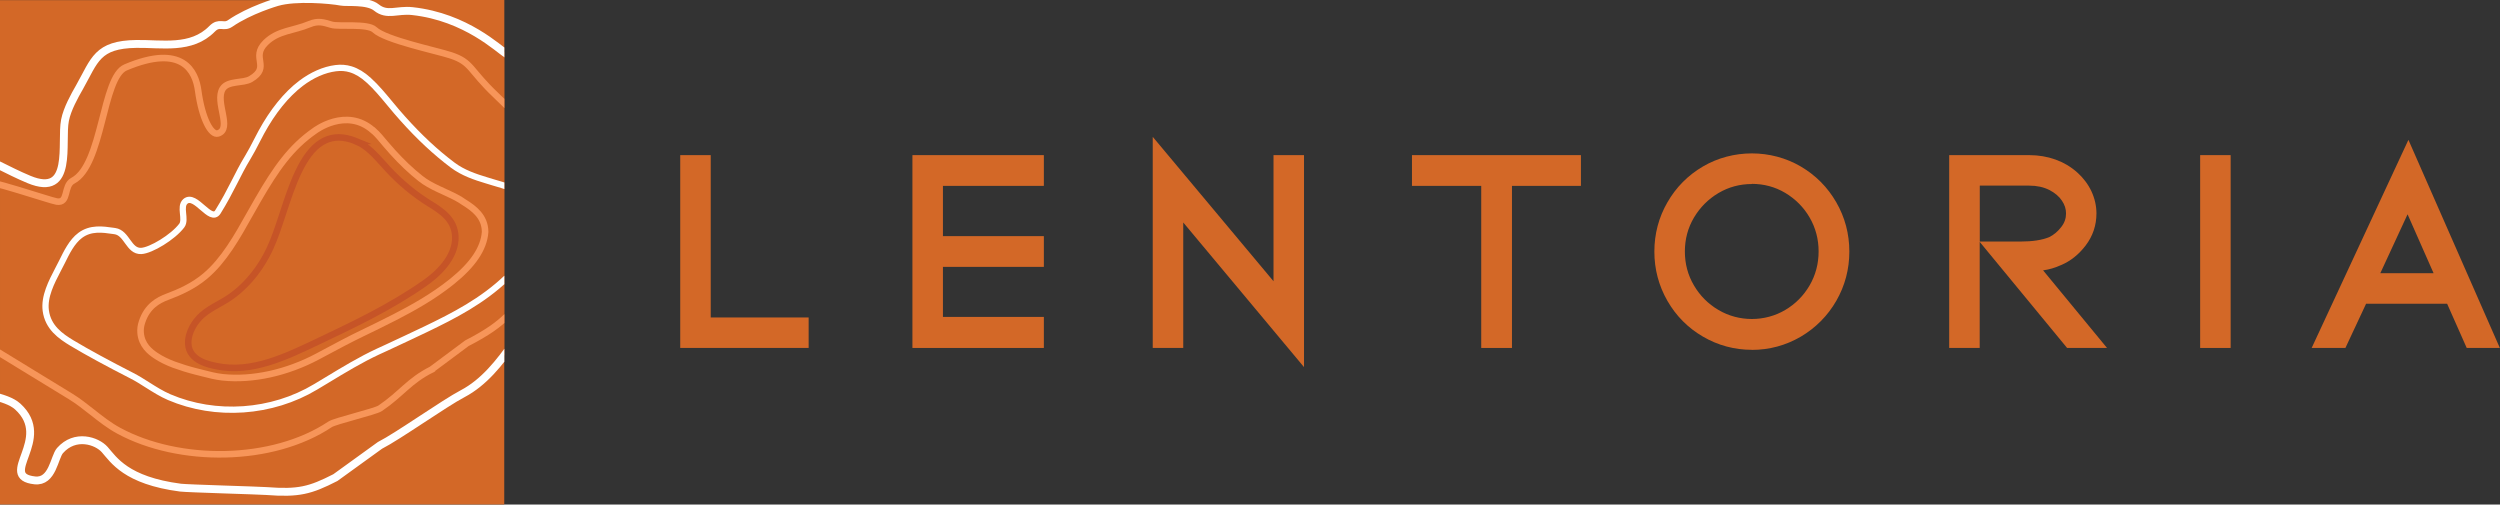
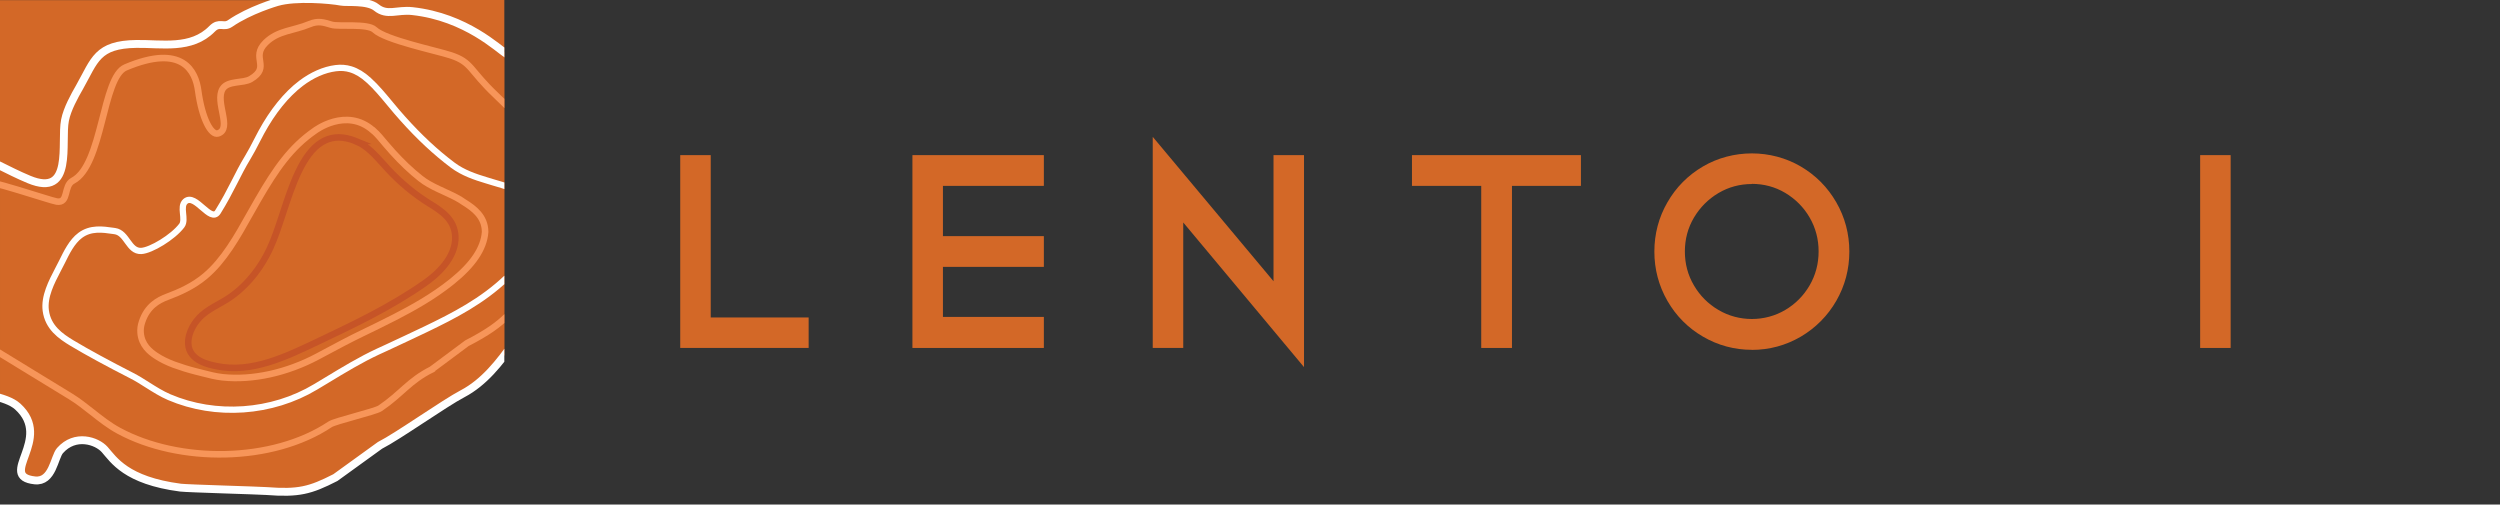
<svg xmlns="http://www.w3.org/2000/svg" id="Layer_2" data-name="Layer 2" viewBox="0 0 323.75 65.34">
  <rect x="0" y="0" width="323.75" height="65.34" fill="#333333" stroke="none" />
  <defs>
    <style>      .cls-1 {        clip-path: url(#clippath);      }      .cls-2, .cls-3, .cls-4, .cls-5, .cls-6 {        fill: none;      }      .cls-2, .cls-7 {        stroke-width: 0px;      }      .cls-3 {        stroke-width: .81px;      }      .cls-3, .cls-4, .cls-5, .cls-6 {        stroke-miterlimit: 10;      }      .cls-3, .cls-6 {        stroke: #fff;      }      .cls-4 {        stroke: #c65427;      }      .cls-4, .cls-5 {        stroke-width: .85px;      }      .cls-5 {        stroke: #f79559;      }      .cls-6 {        stroke-width: 1.02px;      }      .cls-7 {        fill: #d36827;      }    </style>
    <clipPath id="clippath">
      <rect class="cls-2" x="0" width="65.31" height="65.34" />
    </clipPath>
  </defs>
  <g id="Layer_1-2" data-name="Layer 1">
    <g>
      <path class="cls-7" d="M288.87,45.06h-3.95v-24.97h3.95v24.97Z" />
      <path class="cls-7" d="M135.18,45.06h-17.02v-24.97h17.02v3.98h-13.07v6.51h13.07v3.98h-13.07v6.48h13.07v4.02Z" />
      <path class="cls-7" d="M104.72,45.06h-16.63v-24.97h3.95v21.02h12.68v3.95Z" />
      <path class="cls-7" d="M168.87,47.54l-15.64-18.73v16.25h-3.95v-27.34l15.64,18.7v-16.33h3.95v27.45Z" />
      <path class="cls-7" d="M195.8,45.06h-3.98v-20.99h-8.97v-3.98h21.88v3.98h-8.93v20.99Z" />
      <path class="cls-7" d="M226.87,45.3c-2.27,0-4.41-.58-6.34-1.71-1.93-1.12-3.48-2.68-4.6-4.63-1.12-1.95-1.69-4.09-1.69-6.38s.57-4.44,1.69-6.38c1.12-1.95,2.67-3.51,4.6-4.64,3.85-2.26,8.82-2.26,12.67,0,1.93,1.13,3.48,2.69,4.6,4.64,1.12,1.94,1.69,4.09,1.69,6.38s-.57,4.43-1.69,6.38c-1.12,1.94-2.67,3.5-4.6,4.64-1.94,1.13-4.07,1.71-6.34,1.71ZM226.87,23.83c-1.56,0-3.01.39-4.33,1.17-1.33.79-2.39,1.86-3.18,3.19-.78,1.32-1.17,2.8-1.17,4.38s.39,3.06,1.17,4.38c.78,1.34,1.85,2.41,3.18,3.19,2.63,1.56,6.02,1.56,8.65,0,1.32-.78,2.38-1.85,3.16-3.19.77-1.33,1.16-2.8,1.16-4.39s-.39-3.06-1.16-4.39c-.77-1.33-1.84-2.4-3.16-3.19-1.31-.78-2.77-1.17-4.33-1.17Z" />
-       <path class="cls-7" d="M272.86,45.06h-5.17l-11.32-13.74v13.74h-3.95v-24.97h10.37c1.19,0,2.33.19,3.39.57,1.07.39,2.02.95,2.83,1.68.78.7,1.4,1.52,1.83,2.43.43.93.65,1.9.65,2.87,0,1.53-.47,2.93-1.39,4.14-.9,1.18-1.97,2.04-3.2,2.55-.77.35-1.55.58-2.32.68l8.28,10.05ZM256.37,31.28h5.28c1.55,0,2.8-.19,3.72-.57.56-.27,1.11-.72,1.56-1.31.43-.55.62-1.11.62-1.76,0-.58-.17-1.12-.53-1.65-.37-.56-.92-1.02-1.64-1.39-.73-.37-1.6-.56-2.58-.56h-6.42v7.24Z" />
-       <path class="cls-7" d="M323.75,45.06h-4.31l-2.54-5.73h-10.49l-2.68,5.73h-4.37l12.53-26.95,11.84,26.95ZM308.25,35.38h6.9l-3.37-7.63-3.53,7.63Z" />
      <g>
        <g>
          <path class="cls-7" d="M65.31,6.71c-1.38-1-5.42-4.6-11.87-5.31-2-.22-3.27.66-4.67-.47-1.16-.93-3.95-.61-4.56-.75-.29-.06-.75-.12-1.29-.17h-5.9c-.4.06-.77.13-1.1.23,0,0-3.54,1.01-6.09,2.77-.86.59-1.38-.27-2.34.7-2.68,2.74-6.55,1.9-9.79,1.95-5.12.08-5.4,2.11-7.36,5.58-.67,1.17-1.6,2.84-1.89,4.29-.58,2.9,1.15,10.1-4.67,7.68-1.4-.58-2.66-1.23-3.78-1.78v30.06c.9.27,1.75.61,2.32,1.13,4.63,4.23-2.73,9.02,2.21,9.56,2.31.25,2.5-3,3.26-3.86,1.95-2.22,4.78-1.27,5.79-.13,1.16,1.31,2.76,4.01,9.82,4.93.85.11,10.27.38,11.12.44,4.18.32,5.65-.06,8.93-1.74l5.77-4.17c2.38-1.22,8.3-5.42,10.72-6.7,2.13-1.12,3.83-2.91,5.39-4.96V6.71Z" />
          <path class="cls-7" d="M44.21.18c.62.14,3.41-.19,4.56.75,1.41,1.14,2.67.25,4.67.47,6.45.71,10.49,4.31,11.87,5.31V0h-22.39c.53.06.99.12,1.29.17Z" />
          <path class="cls-7" d="M3.78,23.22c5.82,2.42,4.09-4.79,4.67-7.68.29-1.46,1.22-3.12,1.89-4.29,1.96-3.47,2.24-5.51,7.36-5.58,3.24-.05,7.11.78,9.79-1.95.96-.98,1.48-.11,2.34-.7,2.55-1.76,6.09-2.77,6.09-2.77.33-.1.7-.17,1.1-.23H0v21.43c1.12.55,2.38,1.2,3.78,1.78Z" />
-           <path class="cls-7" d="M59.93,50.97c-2.42,1.27-8.33,5.48-10.72,6.7l-5.77,4.17c-3.27,1.67-4.75,2.06-8.93,1.74-.85-.07-10.27-.33-11.12-.44-7.07-.92-8.66-3.62-9.82-4.93-1.01-1.14-3.83-2.09-5.79.13-.75.86-.95,4.11-3.26,3.86-4.94-.54,2.42-5.33-2.21-9.56-.57-.52-1.41-.86-2.32-1.13v13.82h65.31v-19.31c-1.56,2.05-3.26,3.84-5.39,4.96Z" />
        </g>
        <rect class="cls-2" y="0" width="65.32" height="65.32" />
        <g class="cls-1">
          <g>
            <path class="cls-5" d="M55.92,47.84c-2.99,1.5-3.9,3.15-6.7,5.04-.64.43-5.83,1.64-6.47,2.07-7.49,5-19.56,5.06-27.37.83-1.23-.66-2.37-1.56-3.47-2.43-.9-.71-1.83-1.44-2.78-2.02L-.88,45.21c-2.07-1.27-4.13-2.75-4.51-5.69-.08-.61-.06-1.15.07-1.64,0,0,.19-1.32-1.8-3.77,0,0-2.03-3.48-.9-6.78,1.38-4.05,4.57-4.09,4.57-4.09,1.89-.07,9.9,2.72,10.8,2.86,1.6.25.84-2.05,2.09-2.7,3.89-2.04,3.78-13.38,6.82-14.67,7.44-3.15,9.07.55,9.4,2.98.5,3.71,1.69,5.84,2.57,5.57,1.92-.58-.46-4.1.61-5.79.69-1.08,2.63-.67,3.62-1.25,2.7-1.59-.08-2.74,1.95-4.73,1.61-1.58,3.59-1.51,5.66-2.38,1.13-.47,1.81-.24,2.88.08.9.27,4.67-.21,5.56.64,1.4,1.34,8.05,2.71,9.89,3.32,2.73.91,2.35,1.86,5.79,5.13,3.44,3.27,4.37,4.67,4.37,4.67,4.52,4.43,5.11,7.14,4.8,9.92-.03.27-1.44,7.54-3.29,9.38-4.17,4.15-4.17,5.38-9.61,8.18l-4.54,3.38Z" />
            <path class="cls-3" d="M47.73,10.37c1.03.94,1.94,2.05,2.82,3.11.54.66,1.09,1.3,1.62,1.89,2.13,2.38,4.24,4.35,6.45,6.01,1.33,1,2.9,1.53,4.4,1.98.3.09.6.18.89.27,1.45.42,2.95.87,4.3,1.63.18.1.34.22.5.33.11.08.22.16.34.23,1.16.73,1.65,1.73,1.5,3.03,0,.01,0,.03,0,.04,0,.02,0,.04,0,.06-.92,2.91-3,5.17-4.9,6.99-3.18,3.05-6.83,4.92-10.59,6.73-1.67.8-3.37,1.59-5.02,2.36l-1.09.5c-2.26,1.05-4.47,2.39-6.6,3.68-.49.3-.99.6-1.48.89-5.66,3.4-12.93,3.91-18.96,1.33-.98-.42-1.91-1.01-2.8-1.57-.67-.43-1.37-.87-2.08-1.23-1.45-.74-2.86-1.48-4.22-2.22-1.31-.71-2.45-1.36-3.49-1.98-1.49-.9-3.1-2.03-3.39-4.2-.24-1.82.74-3.7,1.6-5.35.18-.34.35-.67.51-.99.57-1.16,1.27-2.61,2.35-3.41,1.34-1,2.9-.78,4.27-.58l.21.03c1.59.22,1.78,2.65,3.42,2.57,1.25-.06,4.11-1.78,5.25-3.29.6-.8-.33-2.44.47-3.13,1.3-1.11,3.27,2.87,4.21,1.36,1.71-2.74,2.55-4.9,3.86-7.04.41-.67.78-1.39,1.14-2.09.2-.4.41-.79.62-1.18,1.47-2.7,3.24-4.89,5.12-6.32,1.45-1.1,3.01-1.79,4.51-1.98.68-.09,1.33-.04,1.95.15.78.24,1.54.7,2.3,1.39Z" />
            <path class="cls-6" d="M72.69,36.1c-4.65,4.74-7.32,12.01-12.77,14.88-2.42,1.27-8.33,5.48-10.72,6.7l-5.77,4.17c-3.27,1.67-4.75,2.06-8.93,1.74-.85-.07-10.27-.33-11.12-.44-7.07-.92-8.66-3.62-9.82-4.93-1.01-1.14-3.83-2.09-5.79.13-.75.86-.95,4.11-3.26,3.86-4.94-.54,2.42-5.33-2.21-9.56-1.57-1.43-5.15-1.52-6.62-2.44-2.1-1.32-.79-2.81-1.14-6.1-.29-2.76-7.68-8.84-6.4-11.39.26-.53,1.23-5.47,1.46-5.96.85-1.79.59-3.49,2.16-4.75,0,0,3.41-2.43,5.27-1.78,1.6.39,3.89,1.83,6.72,3.01,5.82,2.42,4.09-4.79,4.67-7.68.29-1.46,1.22-3.12,1.89-4.29,1.96-3.47,2.24-5.51,7.36-5.58,3.24-.05,7.11.78,9.79-1.95.96-.98,1.48-.11,2.34-.7,2.55-1.76,6.09-2.77,6.09-2.77,2.39-.7,6.91-.32,8.29-.05.62.14,3.41-.19,4.56.75,1.41,1.14,2.67.25,4.67.47,6.98.77,11.18,4.96,12.19,5.54,0,0,5.26,6.61,7.46,11.91,2.19,5.3,2.2,3.7,2.23,8.01.03,4.31-2.63,9.23-2.63,9.23Z" />
            <path class="cls-5" d="M48.34,16.9c.59.52,1.09,1.16,1.59,1.75.3.36.61.71.92,1.05,1.19,1.31,2.36,2.43,3.6,3.41.69.55,1.44.95,2.35,1.38.23.11.47.22.71.33.69.32,1.41.64,2.09,1.05.09.06.18.12.27.18.07.04.13.09.2.13,1.32.82,2.73,1.87,2.75,3.83,0,.01,0,.03,0,.04-.16,2.13-1.57,4.22-4.29,6.41-2.49,2-5.16,3.46-7.43,4.63-1.51.77-2.99,1.5-4.25,2.1-1.62.78-3.24,1.65-4.81,2.49l-.9.48c-3.97,2.12-8.45,3.11-12.31,2.7-.91-.1-1.79-.33-2.64-.55-.26-.07-.53-.14-.79-.2-.99-.25-1.96-.55-2.89-.89-.87-.33-1.65-.71-2.31-1.15-.79-.52-1.86-1.39-1.99-2.96-.04-.46.02-.94.18-1.41.67-2.05,2.09-2.82,3.26-3.26,1.55-.58,3.35-1.36,4.94-2.7,2.42-2.04,4.13-5.09,5.78-8.04.35-.63.71-1.26,1.07-1.88,2.31-3.99,4.23-6.74,7.31-8.88,0,0,4.09-3.13,7.57-.04Z" />
            <path class="cls-4" d="M46.2,18.33c1.34.57,2.39,1.75,3.41,2.88.19.22.39.43.58.64,1.62,1.76,3.44,3.27,5.39,4.49l.04.02c1.51.94,3.22,2,3.34,4.21.15,2.8-2.43,5.04-3.98,6.12-4.41,3.08-9.12,5.31-13.68,7.48-4.14,1.96-8.68,4.22-13.29,3.24-.69-.15-3.53-.61-3.63-2.89-.07-1.52.92-2.96,1.79-3.72.67-.59,1.42-1.01,2.14-1.41.33-.19.67-.38,1-.58,2.37-1.48,4.4-3.88,5.71-6.77.57-1.24,1.07-2.76,1.6-4.37,1.19-3.63,2.55-7.74,5.04-9.25,1.11-.68,2.34-.8,3.75-.38.26.08.53.18.8.29Z" />
          </g>
        </g>
      </g>
    </g>
  </g>
</svg>